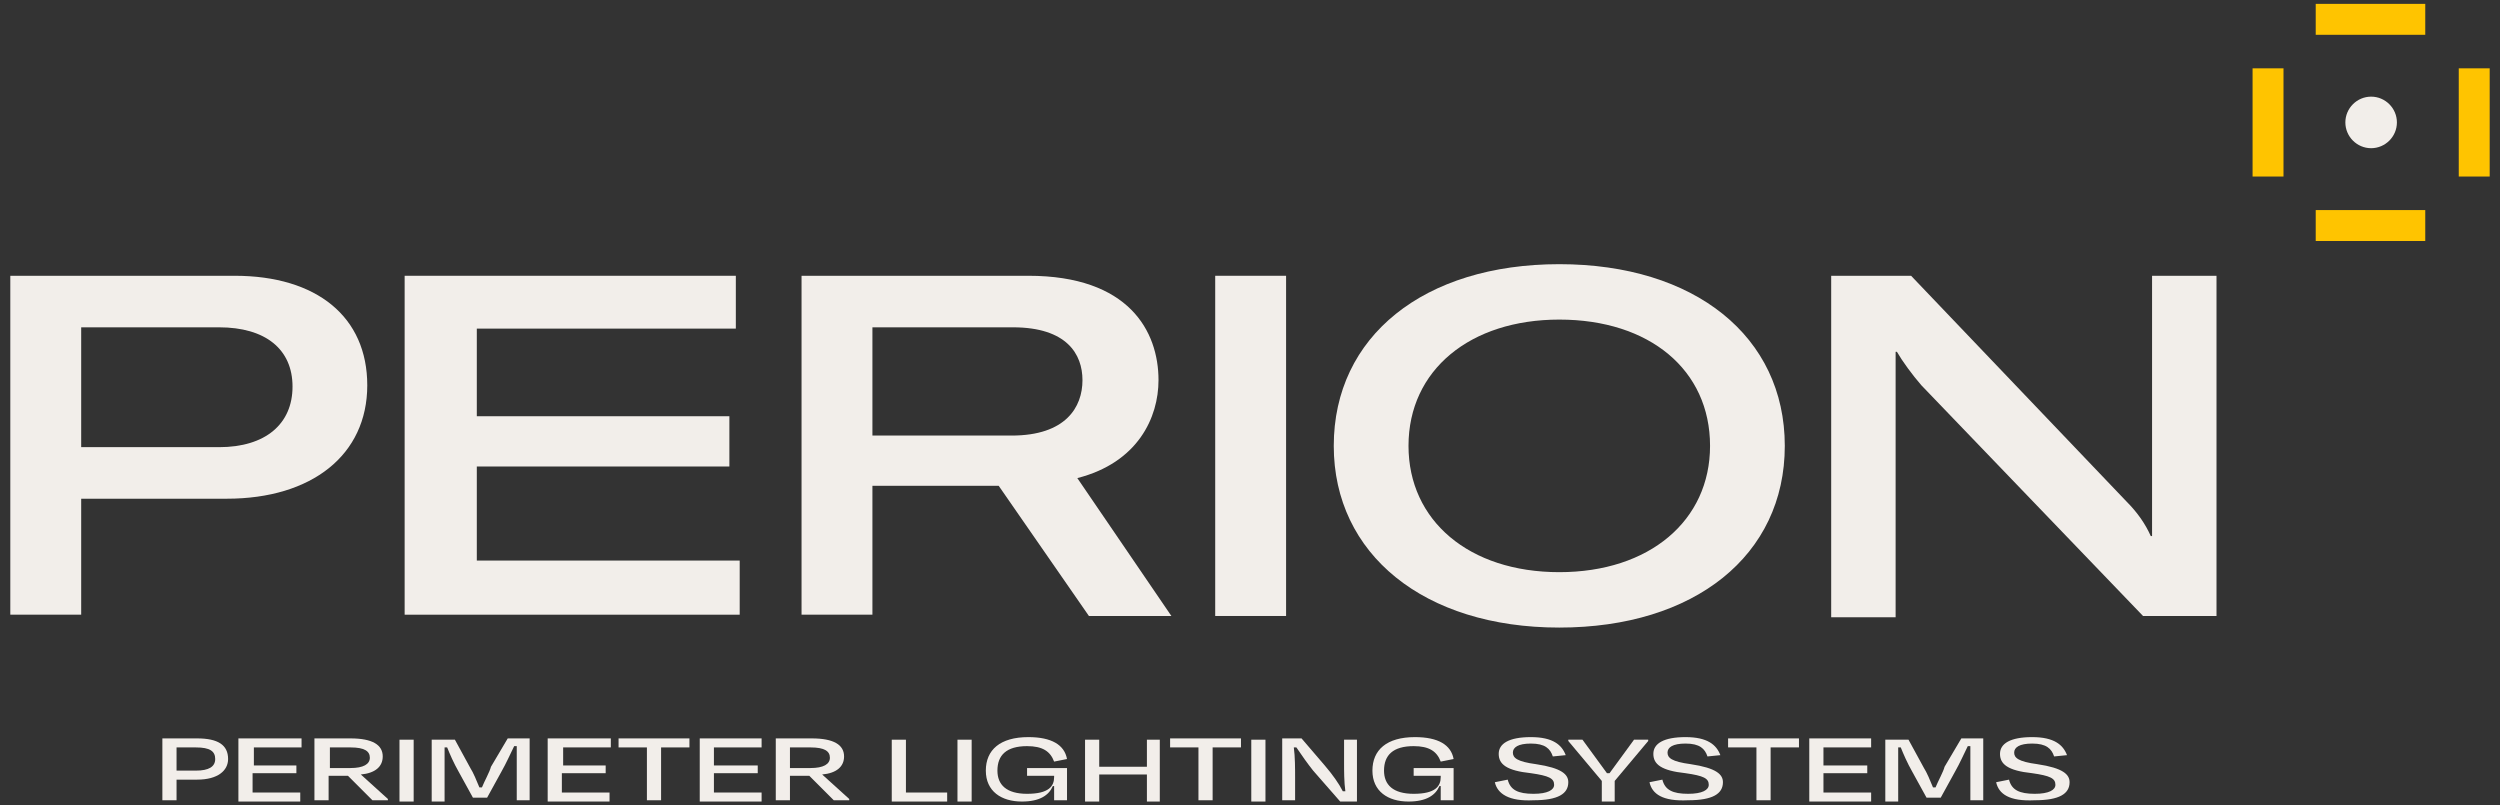
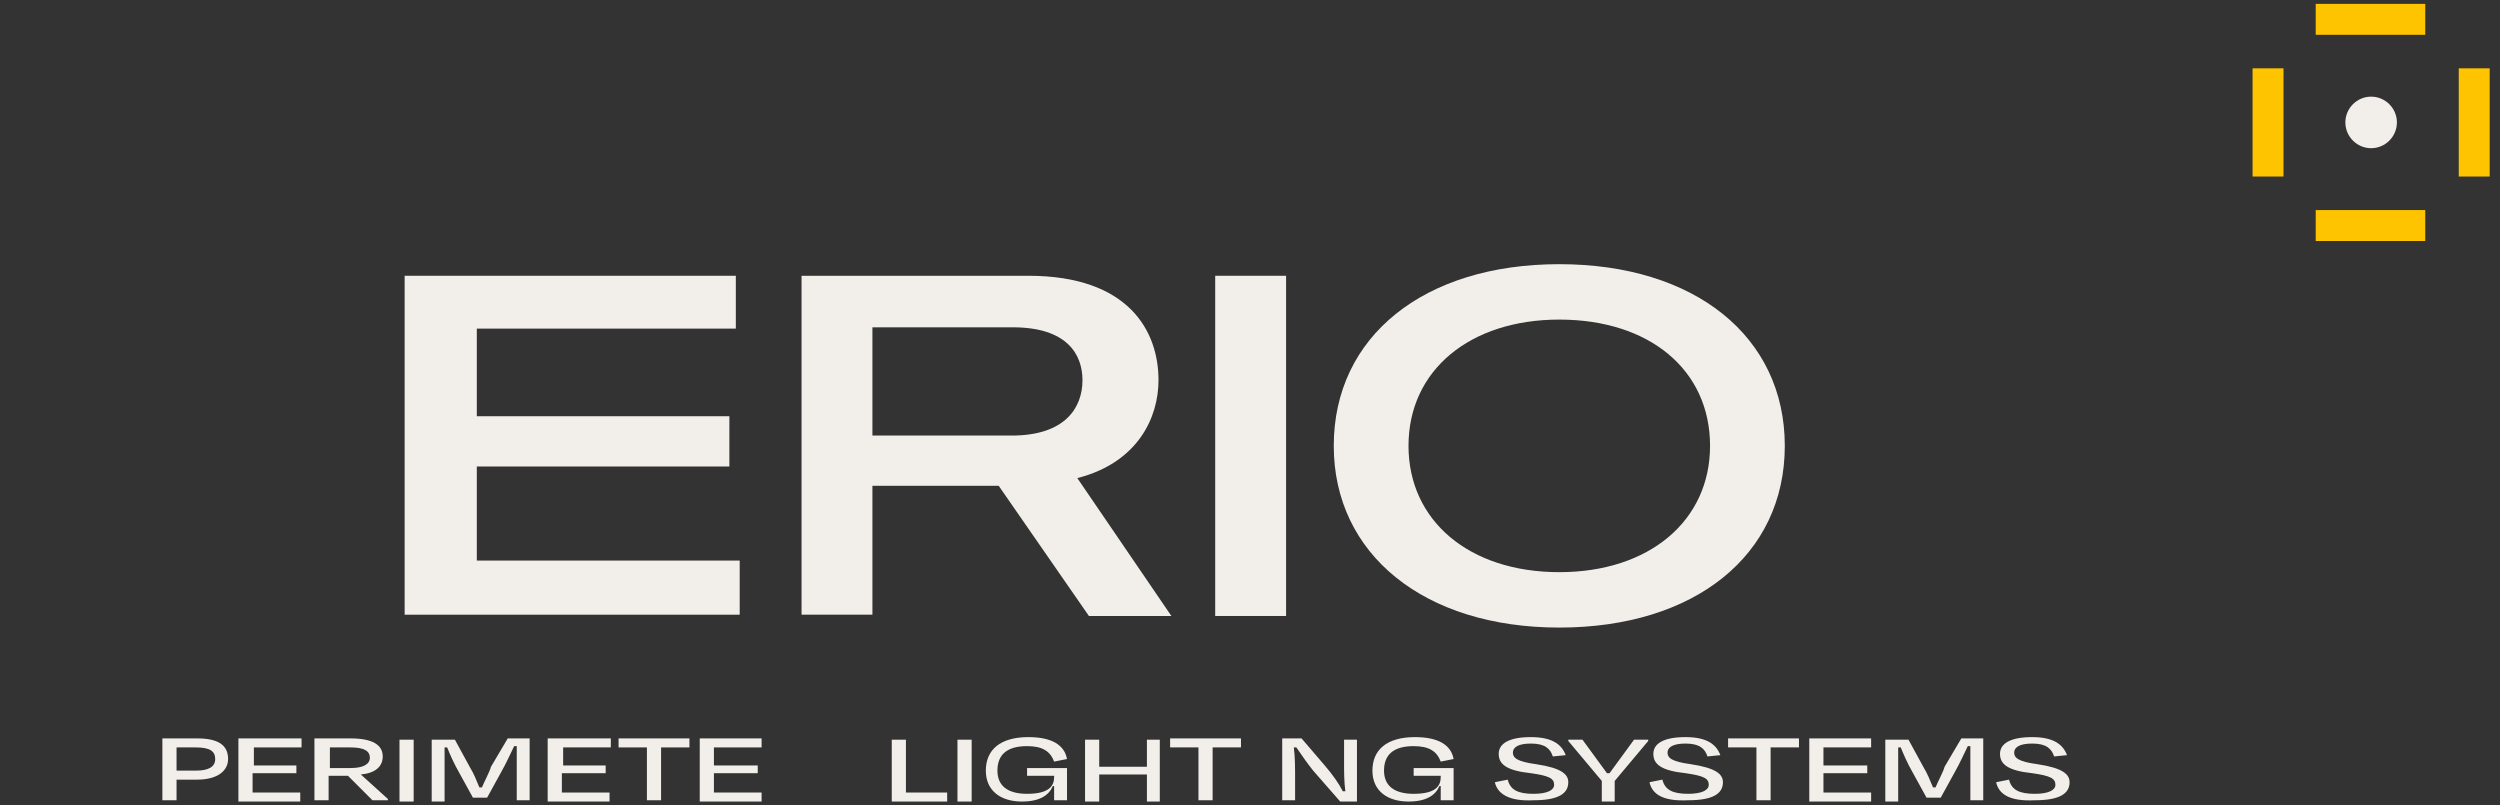
<svg xmlns="http://www.w3.org/2000/svg" xml:space="preserve" style="enable-background:new 0 0 194 62.5;" viewBox="0 0 194 62.5" y="0px" x="0px" id="Layer_1" version="1.1">
  <rect x="0" y="0" width="194" height="62.5" fill="#333333" stroke="none" />
  <style type="text/css">
	.st0{fill:#FFC400;}
	.st1{fill:#F2EEEA;}
</style>
  <g>
    <g>
      <g>
        <path d="M188.2,18.7h-8.5v-2.4h8.5V18.7z M193.2,13.7h-2.4V5.3h2.4V13.7z M177.2,13.7h-2.4V5.3h2.4V13.7z M188.2,2.7     h-8.5V0.3h8.5V2.7z" class="st0" />
      </g>
      <g>
        <path d="M184,11.5c1.1,0,2-0.9,2-2c0-1.1-0.9-2-2-2c-1.1,0-2,0.9-2,2C182,10.6,182.9,11.5,184,11.5" class="st1" />
      </g>
    </g>
    <g>
-       <path d="M28.5,29.9c0,5.4-4.3,8.8-10.9,8.8H6.3v9H0.8V21.4h17.4C24.6,21.4,28.5,24.6,28.5,29.9z M22.7,30    c0-2.9-2.1-4.6-5.7-4.6H6.3v9.3H17C20.6,34.7,22.7,32.9,22.7,30z" class="st1" />
      <path d="M57.4,43.6v4.1h-26V21.4h25.7v4.1H37v6.8h19.6v3.9H37v7.3H57.4z" class="st1" />
      <path d="M77.5,37.7h-9.8v10h-5.5V21.4h17.6c7.8,0,10.1,4.3,10.1,8.1c0,2.9-1.6,6.4-6.3,7.6l7.3,10.7h-6.4L77.5,37.7z     M67.7,33.8h10.8c4.2,0,5.5-2.2,5.5-4.3c0-2-1.2-4.1-5.4-4.1H67.7V33.8z" class="st1" />
      <path d="M94.3,47.7V21.4h5.5v26.4H94.3z" class="st1" />
      <path d="M103.5,34.6c0-8.5,7-14.1,17.5-14.1c10.5,0,17.5,5.6,17.5,14.1c0,8.5-7,14.1-17.5,14.1    C110.5,48.7,103.5,43,103.5,34.6z M132.7,34.6c0-5.9-4.7-9.8-11.7-9.8c-6.9,0-11.7,3.9-11.7,9.8c0,5.8,4.7,9.8,11.7,9.8    C128,44.4,132.7,40.4,132.7,34.6z" class="st1" />
-       <path d="M142.1,21.4h6.2L165,38.9c0.9,0.9,1.5,1.8,1.9,2.7h0.1v-3.4V21.4h5v26.4h-5.7l-17.2-17.9    c-0.7-0.8-1.5-1.9-1.9-2.6h-0.1c0,1.1,0,2.2,0,3.3v17.3h-5V21.4z" class="st1" />
    </g>
    <g>
      <g>
        <path d="M13.7,60.4v1.7h-1.1v-4.8h2.7c1.6,0,2.4,0.5,2.4,1.6c0,0.9-0.8,1.6-2.4,1.6H13.7z M13.7,58v1.8h1.5     c1,0,1.5-0.3,1.5-0.9c0-0.6-0.4-0.9-1.5-0.9H13.7z" class="st1" />
        <path d="M18.6,57.3h4.8V58h-3.7v1.4H23V60h-3.4v1.5h3.7v0.7h-4.8V57.3z" class="st1" />
        <path d="M27,60.2h-1.5v1.9h-1.1v-4.8h2.8c1.7,0,2.5,0.5,2.5,1.4c0,0.8-0.6,1.3-1.7,1.4l2.1,1.9v0.1h-1.2L27,60.2z      M25.6,58v1.6h1.6c1,0,1.5-0.3,1.5-0.8c0-0.5-0.4-0.8-1.5-0.8H25.6z" class="st1" />
        <path d="M31,62.2v-4.8h1.1v4.8H31z" class="st1" />
        <path d="M34.5,62.2h-1v-4.8h1.8l1.2,2.2c0.2,0.3,0.5,1,0.7,1.5h0.2c0.2-0.5,0.6-1.2,0.7-1.6l1.3-2.2h1.7v4.8h-1v-2.4     c0-0.5,0-1.3,0-1.8h-0.2c-0.3,0.6-0.6,1.3-1,2l-1.1,2h-1.1l-1.1-2c-0.4-0.7-0.7-1.4-0.9-1.9h-0.2c0,0.6,0,1.3,0,1.8V62.2z" class="st1" />
        <path d="M42.6,57.3h4.8V58h-3.7v1.4H47V60h-3.4v1.5h3.7v0.7h-4.8V57.3z" class="st1" />
        <path d="M48,57.3h5.5V58h-2.2v4.1h-1.1V58H48V57.3z" class="st1" />
        <path d="M54.3,57.3h4.8V58h-3.7v1.4h3.4V60h-3.4v1.5h3.7v0.7h-4.8V57.3z" class="st1" />
-         <path d="M62.8,60.2h-1.5v1.9h-1.1v-4.8H63c1.7,0,2.5,0.5,2.5,1.4c0,0.8-0.6,1.3-1.7,1.4l2.1,1.9v0.1h-1.2L62.8,60.2z      M61.3,58v1.6h1.6c1,0,1.5-0.3,1.5-0.8c0-0.5-0.4-0.8-1.5-0.8H61.3z" class="st1" />
        <path d="M70.3,61.5h3.2v0.7h-4.3v-4.8h1.1V61.5z" class="st1" />
        <path d="M74.3,62.2v-4.8h1.1v4.8H74.3z" class="st1" />
        <path d="M76.5,59.8c0-1.6,1.1-2.6,3.3-2.6c1.8,0,2.8,0.6,3,1.7l-1,0.2c-0.3-0.8-0.9-1.2-2.1-1.2     c-1.6,0-2.3,0.7-2.3,1.9c0,1.1,0.7,1.8,2.3,1.8c1.7,0,2.1-0.6,2.1-1.3l0,0v-0.1h-2.1v-0.6h3.1v2.5h-1v-1.1h-0.1     c-0.3,0.7-1,1.2-2.4,1.2C77.7,62.2,76.5,61.4,76.5,59.8z" class="st1" />
        <path d="M89,62.2v-2.1h-3.7v2.1h-1.1v-4.8h1.1v2.1H89v-2.1H90v4.8H89z" class="st1" />
        <path d="M90.8,57.3h5.5V58h-2.2v4.1H93V58h-2.2V57.3z" class="st1" />
-         <path d="M97.1,62.2v-4.8h1.1v4.8H97.1z" class="st1" />
        <path d="M101.9,59.8c-0.4-0.5-0.9-1.2-1.3-1.8l-0.2,0c0.1,0.7,0.1,1.7,0.1,2.3v1.8h-1v-4.8h1.5l1.8,2.1     c0.6,0.7,1.1,1.4,1.4,2h0.2c-0.1-0.7-0.1-1.6-0.1-2.2v-1.8h1v4.8H104L101.9,59.8z" class="st1" />
        <path d="M106.5,59.8c0-1.6,1.1-2.6,3.3-2.6c1.8,0,2.8,0.6,3,1.7l-1,0.2c-0.3-0.8-0.9-1.2-2.1-1.2     c-1.6,0-2.3,0.7-2.3,1.9c0,1.1,0.7,1.8,2.3,1.8c1.7,0,2.1-0.6,2.1-1.3l0,0v-0.1h-2.1v-0.6h3.1v2.5h-1v-1.1h-0.1     c-0.3,0.7-1,1.2-2.4,1.2C107.7,62.2,106.5,61.4,106.5,59.8z" class="st1" />
        <path d="M116,60.7l1-0.2c0.2,0.8,0.8,1.1,2,1.1c1.1,0,1.6-0.3,1.6-0.7c0-0.5-0.4-0.7-1.8-0.9     c-1.9-0.2-2.5-0.7-2.5-1.5c0-0.8,0.8-1.3,2.5-1.3c1.7,0,2.4,0.6,2.7,1.4l-1,0.1c-0.2-0.6-0.6-1-1.7-1c-1,0-1.4,0.3-1.4,0.7     c0,0.4,0.3,0.7,1.8,0.9c2,0.3,2.5,0.8,2.5,1.4c0,0.9-0.8,1.4-2.7,1.4C117.1,62.2,116.2,61.6,116,60.7z" class="st1" />
        <path d="M124.3,62.2v-1.6l-2.6-3.1v-0.1h1.1l1.9,2.6h0.2l1.9-2.6h1.1v0.1l-2.6,3.1v1.6H124.3z" class="st1" />
        <path d="M128,60.7l1-0.2c0.2,0.8,0.8,1.1,2,1.1c1.1,0,1.6-0.3,1.6-0.7c0-0.5-0.4-0.7-1.8-0.9     c-1.9-0.2-2.5-0.7-2.5-1.5c0-0.8,0.8-1.3,2.5-1.3c1.7,0,2.4,0.6,2.7,1.4l-1,0.1c-0.2-0.6-0.6-1-1.7-1c-1,0-1.4,0.3-1.4,0.7     c0,0.4,0.3,0.7,1.8,0.9c2,0.3,2.5,0.8,2.5,1.4c0,0.9-0.8,1.4-2.7,1.4C129,62.2,128.2,61.6,128,60.7z" class="st1" />
        <path d="M134.1,57.3h5.5V58h-2.2v4.1h-1.1V58h-2.2V57.3z" class="st1" />
        <path d="M140.4,57.3h4.8V58h-3.7v1.4h3.4V60h-3.4v1.5h3.7v0.7h-4.8V57.3z" class="st1" />
        <path d="M147.3,62.2h-1v-4.8h1.8l1.2,2.2c0.2,0.3,0.5,1,0.7,1.5h0.2c0.2-0.5,0.6-1.2,0.7-1.6l1.3-2.2h1.7v4.8h-1     v-2.4c0-0.5,0-1.3,0-1.8h-0.2c-0.3,0.6-0.6,1.3-1,2l-1.1,2h-1.1l-1.1-2c-0.4-0.7-0.7-1.4-0.9-1.9h-0.2c0,0.6,0,1.3,0,1.8V62.2z" class="st1" />
        <path d="M154.9,60.7l1-0.2c0.2,0.8,0.8,1.1,2,1.1c1.1,0,1.6-0.3,1.6-0.7c0-0.5-0.4-0.7-1.8-0.9     c-1.9-0.2-2.5-0.7-2.5-1.5c0-0.8,0.8-1.3,2.5-1.3c1.7,0,2.4,0.6,2.7,1.4l-1,0.1c-0.2-0.6-0.6-1-1.7-1c-1,0-1.4,0.3-1.4,0.7     c0,0.4,0.3,0.7,1.8,0.9c2,0.3,2.5,0.8,2.5,1.4c0,0.9-0.8,1.4-2.7,1.4C155.9,62.2,155.1,61.6,154.9,60.7z" class="st1" />
      </g>
    </g>
  </g>
</svg>